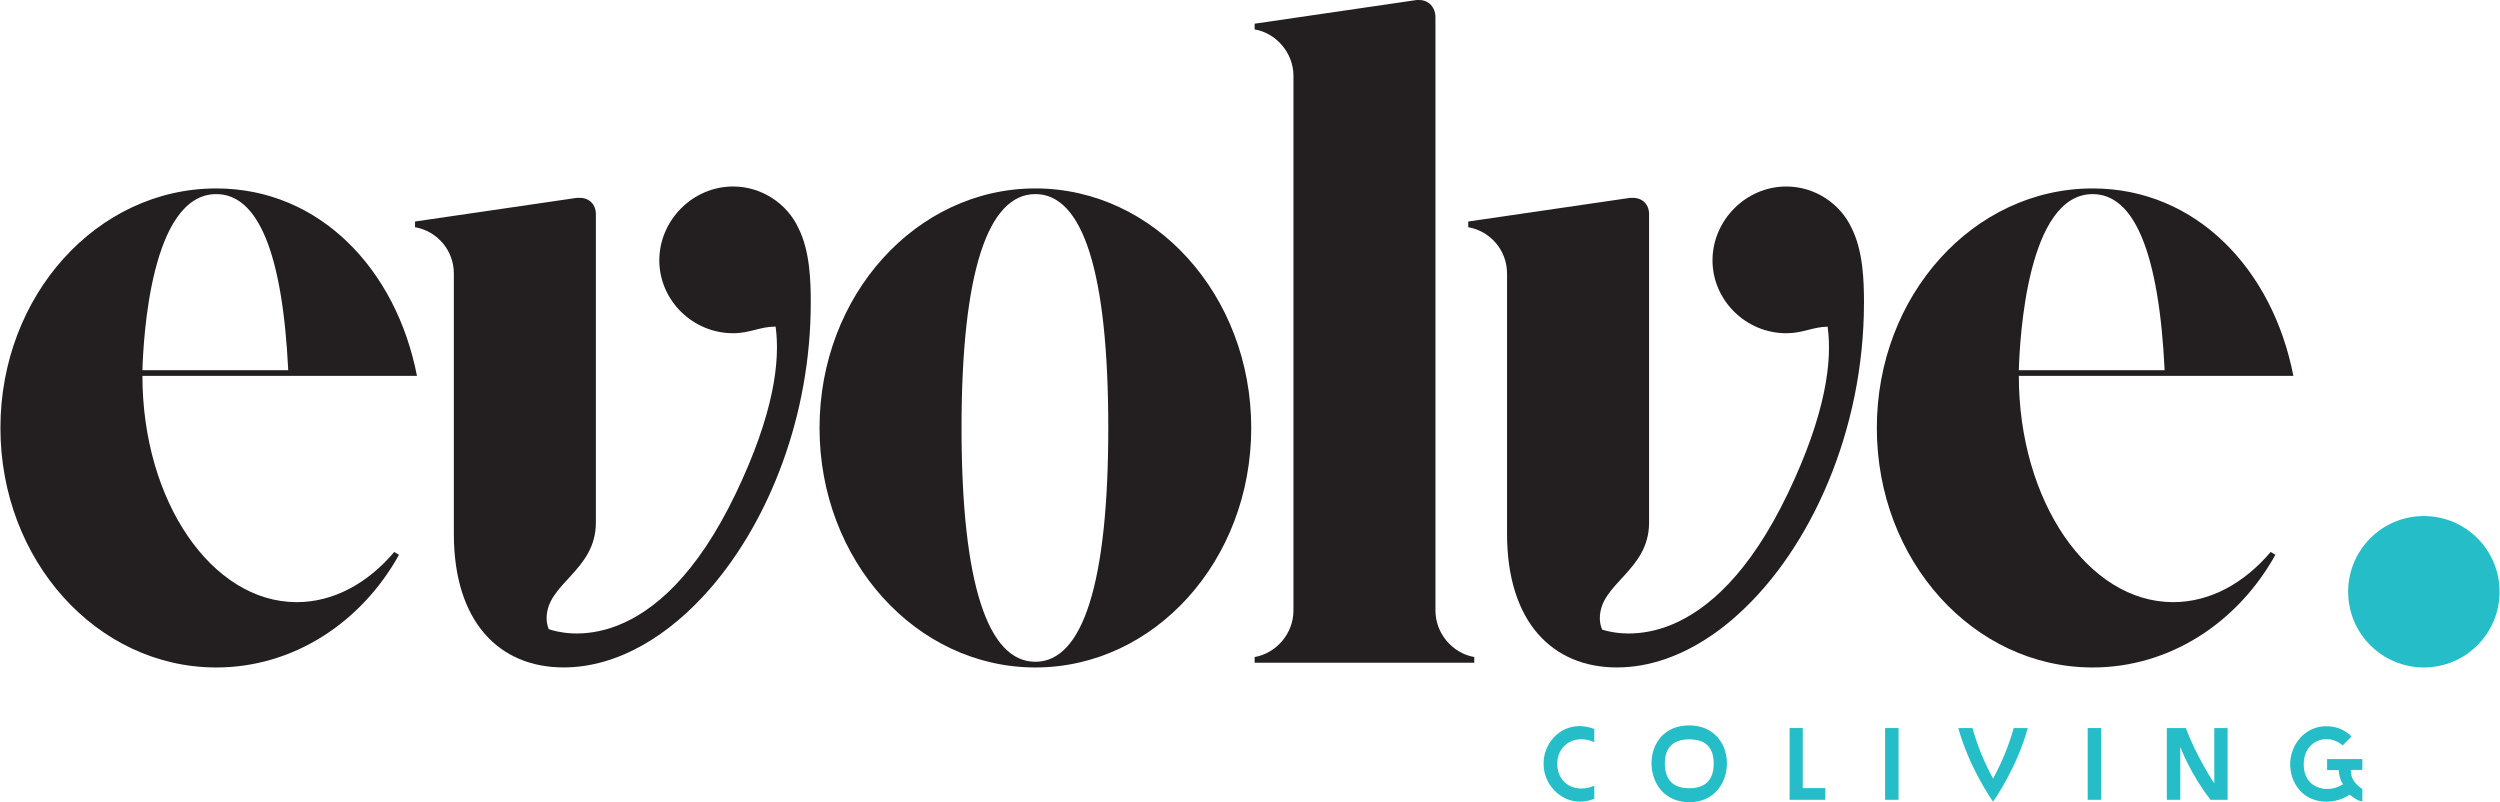
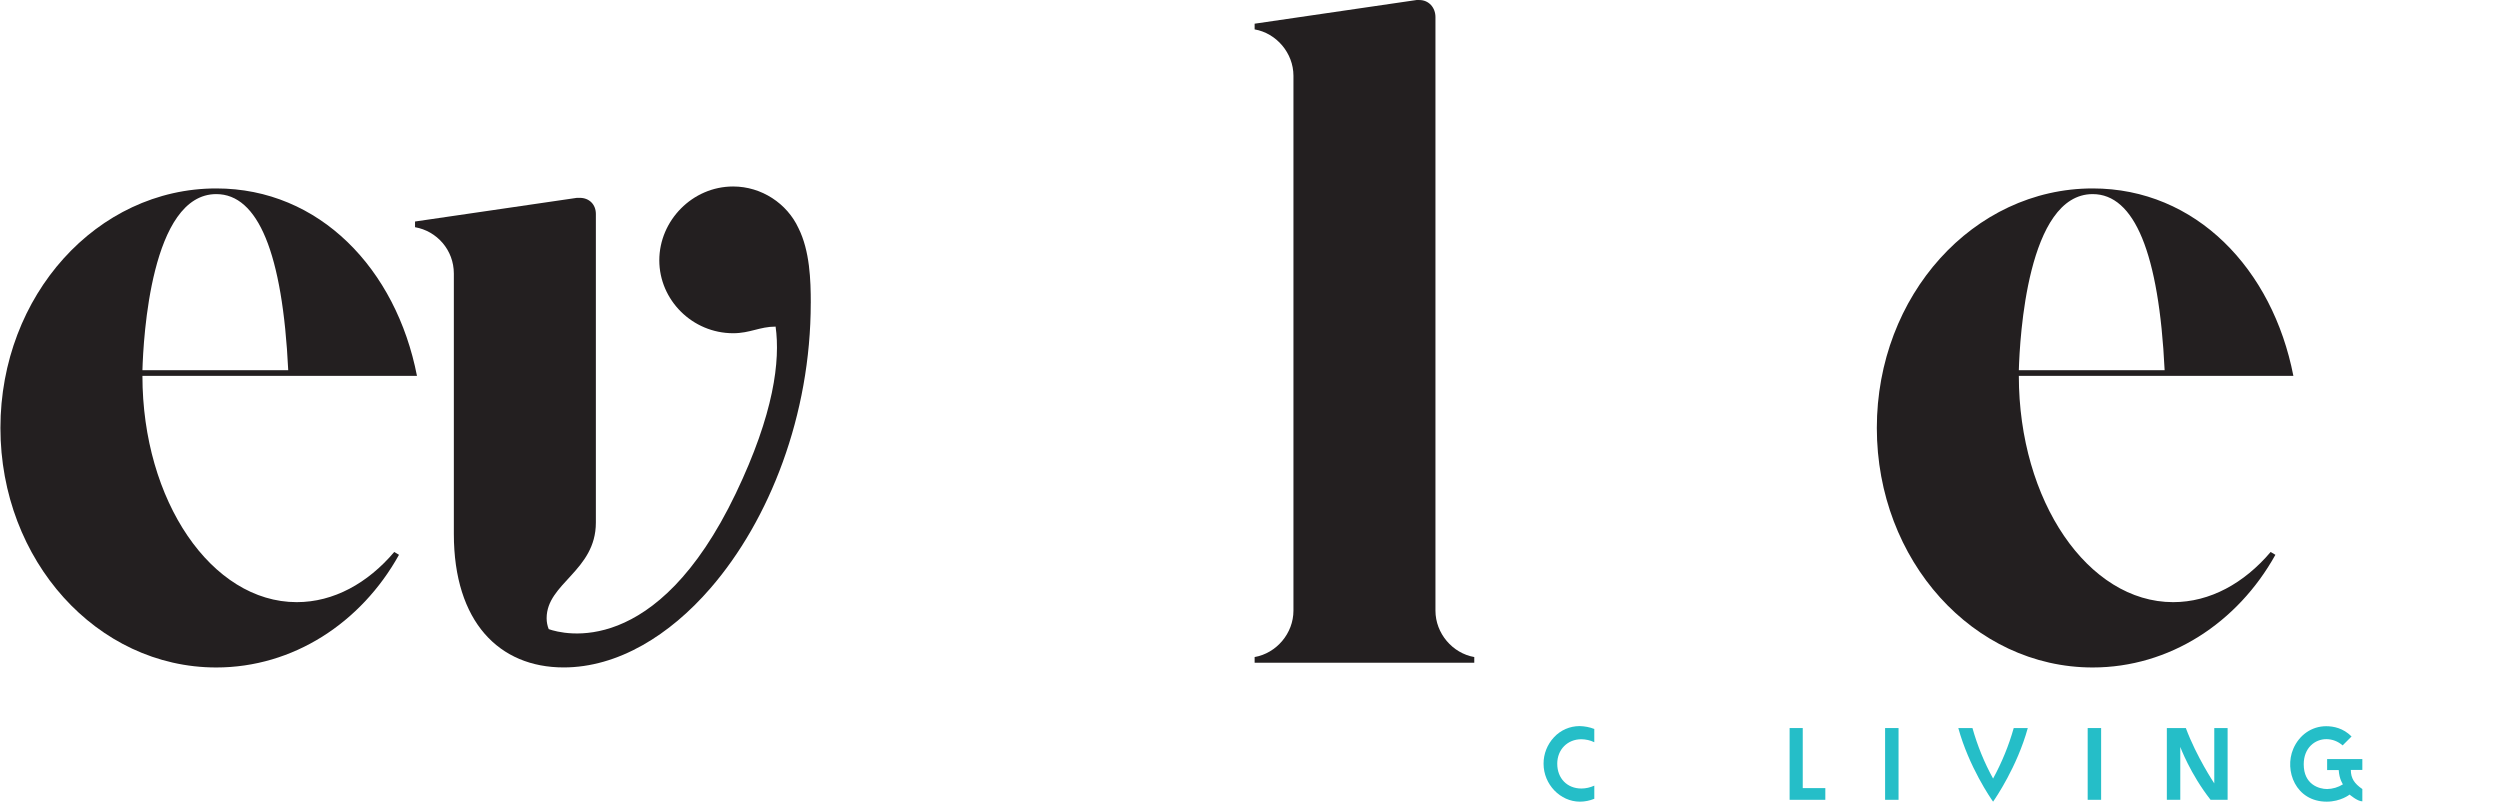
<svg xmlns="http://www.w3.org/2000/svg" width="1820" height="584" viewBox="0 0 1820 584" fill="none">
  <path d="M287.02 401.83L290.47 403.9C262.9 453.52 213.28 485.92 157.45 485.92C70.61 485.92 0.31 408.04 0.31 311.55C0.31 215.06 70.61 137.18 157.45 137.18C232.57 137.18 288.4 195.76 303.56 273.64H103.69C103.69 364.61 154 438.36 216.03 438.36C242.91 438.36 267.72 424.58 287.02 401.83ZM103.69 269.5H209.83C205.7 184.04 187.78 141.31 157.45 141.31C109.89 141.31 104.38 246.07 103.69 269.5Z" fill="#231F20" />
  <path d="M590.23 220.55C590.23 302.19 560.25 378.52 517.28 428.14C502.15 445.65 485.37 459.81 467.76 469.73C449.29 480.14 429.85 485.89 410.35 485.89C363.48 485.89 330.4 452.81 330.4 388.71V199.17C330.4 181.94 317.99 168.16 302.14 165.4V161.26L420 144.03H422.07C428.96 144.03 433.79 148.85 433.79 155.75V380.44C433.79 415.59 397.95 424.55 397.95 450.05C397.95 452.88 398.47 455.53 399.47 458.01C409.95 461.7 477.77 479.96 535.59 359.35C563.57 301.01 568.09 262.48 564.64 237.77C552.99 237.8 546.1 242.59 533.73 242.59C504.09 242.59 479.97 218.47 479.97 189.52C479.97 160.57 504.09 135.76 533.73 135.76C554.41 135.76 573.02 148.17 581.29 166.09C589.56 182.63 590.25 204 590.25 220.54L590.23 220.55Z" fill="#231F20" />
-   <path d="M910.9 311.54C910.9 408.03 840.6 485.91 753.76 485.91C666.92 485.91 596.62 408.03 596.62 311.54C596.62 215.05 666.92 137.17 753.76 137.17C840.6 137.17 910.9 215.05 910.9 311.54ZM806.83 311.54C806.83 197.82 788.22 141.3 753.76 141.3C719.3 141.3 700 197.82 700 311.54C700 425.26 719.3 481.77 753.76 481.77C788.22 481.77 806.83 424.57 806.83 311.54Z" fill="#231F20" />
  <path d="M1045.01 444.56C1045.01 461.1 1057.42 475.57 1073.27 478.33V482.47H913.37V478.33C929.22 475.57 941.63 461.1 941.63 444.56V55.16C941.63 38.62 929.22 24.15 913.37 21.39V17.25L1031.22 0.02H1033.29C1040.18 0.02 1045.01 5.53 1045.01 12.43V444.56Z" fill="#231F20" />
-   <path d="M1356.97 220.55C1356.97 313.49 1318.13 399.51 1265.51 447.1C1259.69 452.41 1253.66 457.23 1247.52 461.54C1247.11 461.85 1246.66 462.13 1246.24 462.4C1224.36 477.43 1200.79 485.9 1177.08 485.9C1130.21 485.9 1097.13 452.82 1097.13 388.72V199.18C1097.13 181.95 1084.72 168.17 1068.87 165.41V161.27L1186.73 144.04H1188.8C1195.69 144.04 1200.52 148.86 1200.52 155.76V380.45C1200.52 415.6 1164.68 424.56 1164.68 450.06C1164.68 452.99 1165.27 455.78 1166.37 458.36C1179.67 462.63 1245.29 476.52 1301.49 359.35C1329.44 301.04 1333.95 262.51 1330.51 237.81C1319.38 238.05 1312.52 242.6 1300.46 242.6C1270.82 242.6 1246.7 218.48 1246.7 189.53C1246.7 160.58 1270.82 135.77 1300.46 135.77C1321.14 135.77 1339.75 148.18 1348.02 166.1C1356.29 182.64 1356.98 204.01 1356.98 220.55H1356.97Z" fill="#231F20" />
  <path d="M1653.04 401.83L1656.49 403.9C1628.92 453.52 1579.3 485.92 1523.47 485.92C1436.63 485.92 1366.33 408.04 1366.33 311.55C1366.33 215.06 1436.63 137.18 1523.47 137.18C1598.59 137.18 1654.42 195.76 1669.58 273.64H1469.71C1469.71 364.61 1520.02 438.36 1582.05 438.36C1608.93 438.36 1633.74 424.58 1653.04 401.83ZM1469.71 269.5H1575.85C1571.72 184.04 1553.8 141.31 1523.47 141.31C1475.91 141.31 1470.4 246.07 1469.71 269.5Z" fill="#231F20" />
-   <path d="M1764.57 485.91C1795.01 485.91 1819.69 461.232 1819.69 430.79C1819.69 400.348 1795.01 375.67 1764.57 375.67C1734.13 375.67 1709.45 400.348 1709.45 430.79C1709.45 461.232 1734.13 485.91 1764.57 485.91Z" fill="#25BEC8" />
  <path d="M1133.68 556.04C1133.68 566.65 1140.92 574.04 1151.23 574.04C1154.46 574.04 1157.66 573.29 1160.65 571.95V581.52C1157.3 582.87 1153.77 583.61 1150.18 583.61C1135.83 583.61 1123.72 570.99 1123.72 556.04C1123.66 548.86 1126.41 541.99 1131.28 536.75C1136.12 531.52 1142.85 528.59 1149.97 528.59C1153.62 528.68 1157.21 529.34 1160.64 530.68V540.34C1157.74 538.9 1154.51 538.25 1151.31 538.16C1141.05 538.16 1133.67 545.72 1133.67 556.04H1133.68Z" fill="#25BEC8" />
-   <path d="M1209.24 575.24C1204.83 570.16 1202.29 562.99 1202.29 555.66C1202.29 548.33 1204.68 541.61 1209.09 536.6C1214.02 531 1221.12 528.09 1229.71 528.09C1238.3 528.09 1245.4 531.07 1250.34 536.68C1254.75 541.61 1257.22 548.41 1257.22 555.81C1257.22 563.21 1254.68 570.16 1250.27 575.24C1245.34 581 1238.24 583.99 1229.79 583.99C1221.34 583.99 1214.25 581 1209.24 575.24ZM1229.64 573.82H1229.94C1241.75 573.82 1247.58 567.47 1247.58 555.89C1247.58 544.31 1241.83 538.25 1229.79 538.25C1217.75 538.25 1212 544.53 1212 555.89C1212 567.25 1217.68 573.82 1229.64 573.82Z" fill="#25BEC8" />
  <path d="M1302.83 530.02H1312.4V573.74H1328.84V582.26H1302.84V530.02H1302.83Z" fill="#25BEC8" />
  <path d="M1372.35 530.02H1382.14V582.26H1372.35V530.02Z" fill="#25BEC8" />
  <path d="M1425.64 530.02H1435.95C1439.54 542.8 1444.54 555.13 1450.97 566.79C1457.32 555.13 1462.4 542.8 1465.99 530.02H1476.23C1468.46 558.2 1452.69 581.14 1450.97 583.61C1449.18 581.14 1433.41 558.2 1425.64 530.02Z" fill="#25BEC8" />
  <path d="M1519.83 530.02H1529.62V582.26H1519.83V530.02Z" fill="#25BEC8" />
  <path d="M1587.25 543.78V582.26H1577.46V530.02H1591.29C1599.14 551.1 1611.99 570.3 1611.99 570.3V530.02H1621.7V582.26H1609.3C1594.5 563.43 1587.25 543.78 1587.25 543.78Z" fill="#25BEC8" />
  <path d="M1669.48 545.2C1673.82 535.04 1682.93 528.68 1693.47 528.68C1698.7 528.68 1705.87 530.02 1711.93 536.16L1705.43 542.66C1702.14 539.75 1697.95 538.1 1693.55 538.1C1685.41 538.1 1677.11 544.3 1677.11 556.41C1677.11 571.13 1688.24 574.42 1694.15 574.42C1698.26 574.34 1702.22 573.15 1705.66 570.98C1705.66 570.98 1702.97 567.39 1702.59 560.59H1694.15V552.6H1719.78V560.52H1711.41C1711.41 566.5 1713.88 570.39 1719.78 574.42V583.38C1716.19 583.38 1710.51 578.45 1710.51 578.45C1710.51 578.45 1704.08 583.61 1693.85 583.61C1671.21 583.61 1662.76 560.89 1669.49 545.2H1669.48Z" fill="#25BEC8" />
</svg>